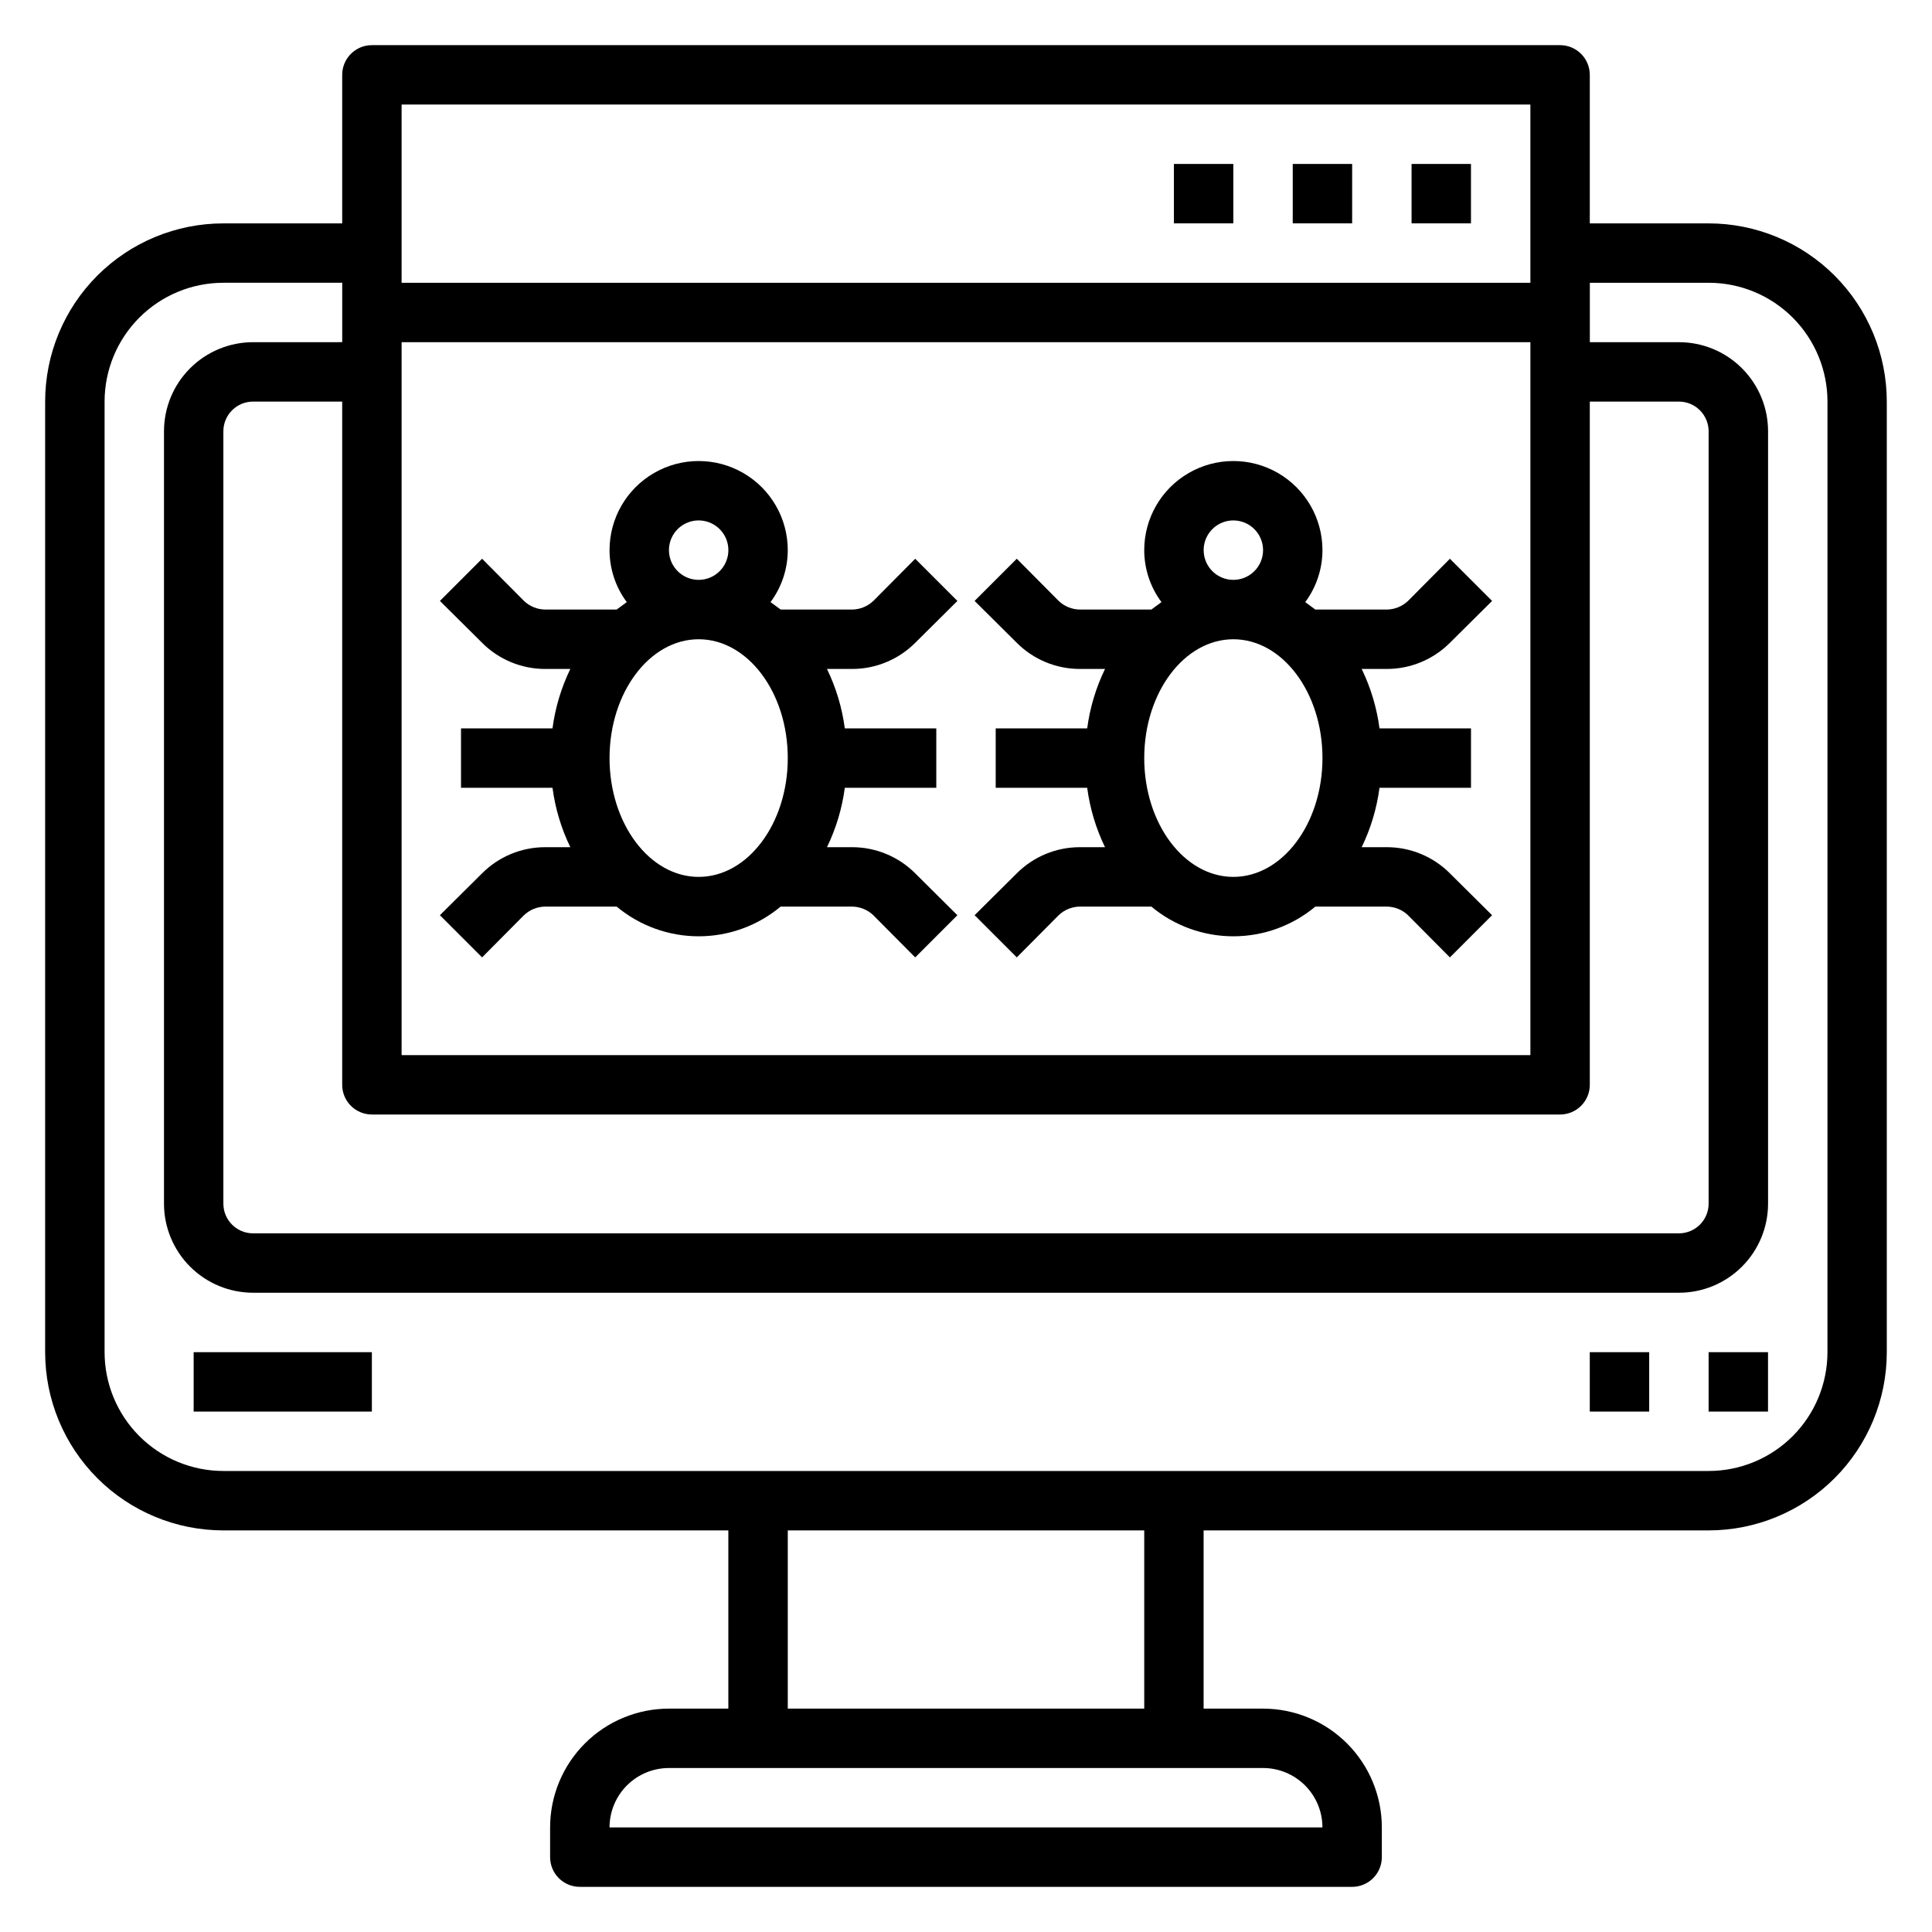
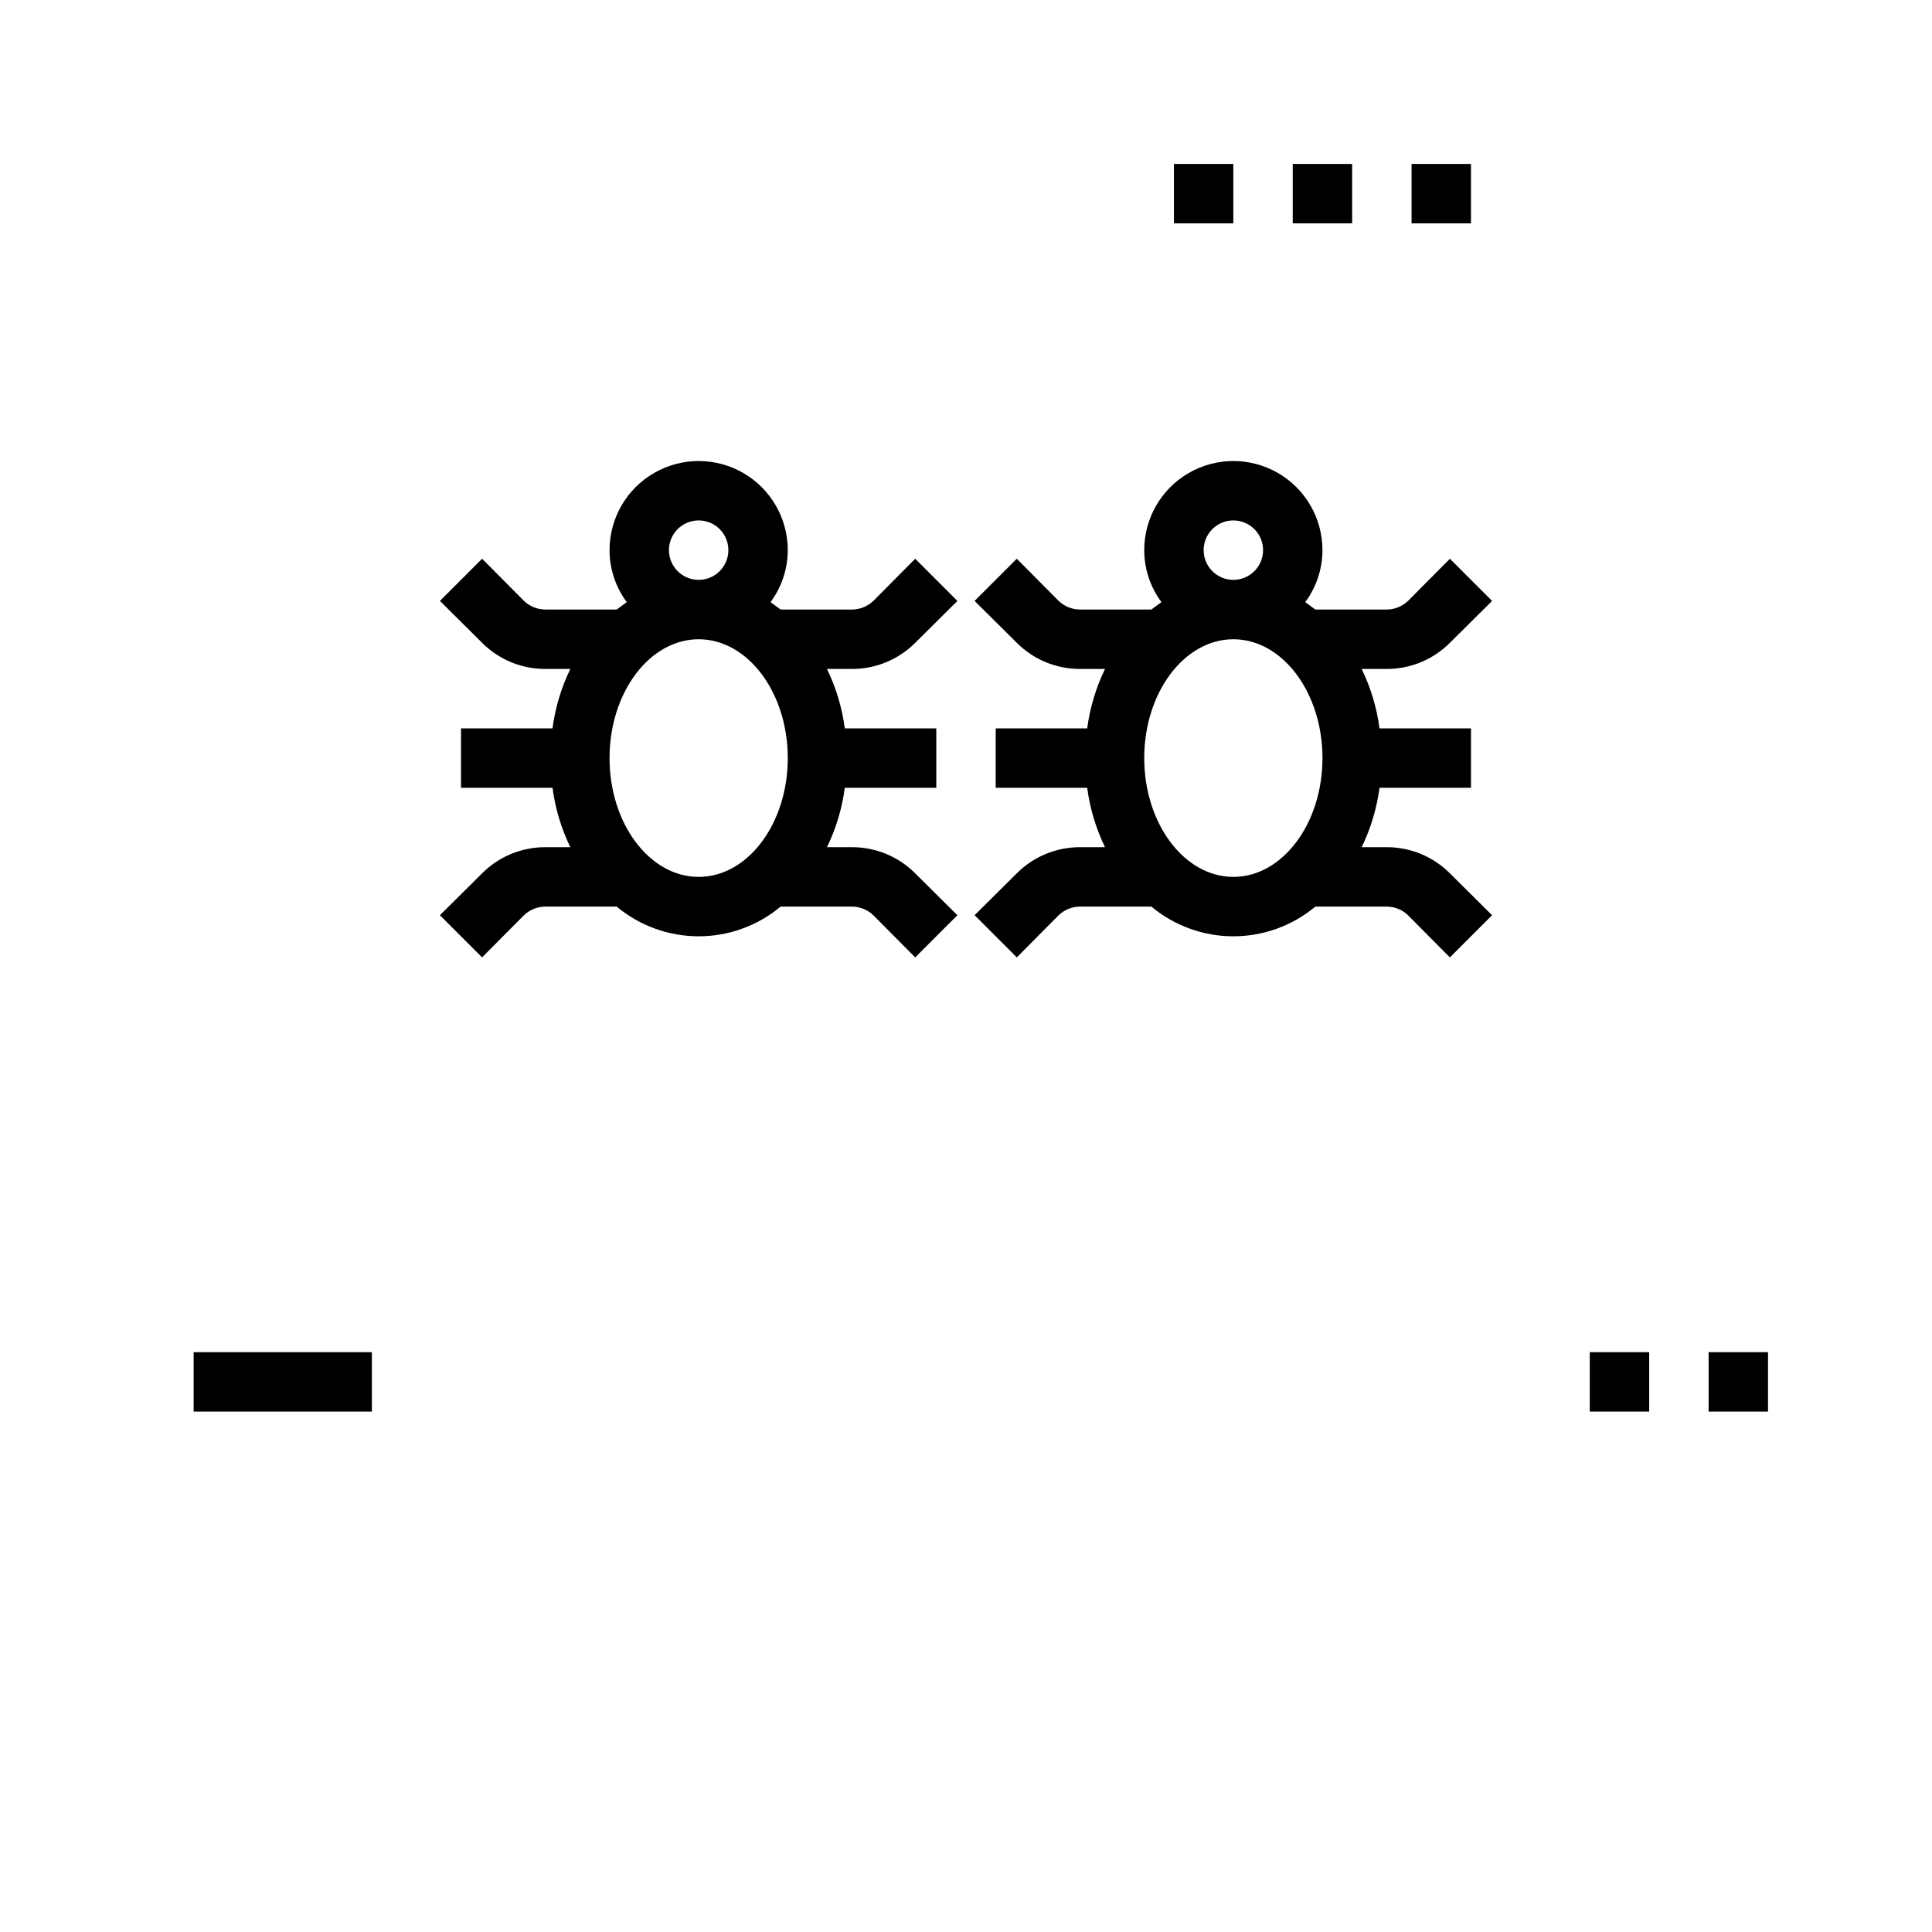
<svg xmlns="http://www.w3.org/2000/svg" fill="#000000" width="800px" height="800px" version="1.1" viewBox="144 144 512 512">
  <g>
    <path d="m369.85 321.28c6.262-0.004 12.266-2.496 16.691-6.926l11.18-11.098-11.18-11.18-11.098 11.18-0.004-0.004c-1.508 1.441-3.504 2.254-5.59 2.285h-18.969l-2.676-1.969h-0.004c2.961-3.984 4.562-8.812 4.566-13.777 0-8.438-4.5-16.23-11.809-20.449-7.305-4.219-16.309-4.219-23.613 0-7.309 4.219-11.809 12.012-11.809 20.449 0.004 4.965 1.605 9.793 4.566 13.777l-2.676 1.969h-18.973c-2.086-0.031-4.082-0.844-5.59-2.285l-11.098-11.18-11.18 11.18 11.18 11.098-0.004 0.004c4.426 4.43 10.43 6.922 16.691 6.926h6.691c-2.406 4.961-4.004 10.277-4.723 15.746h-24.246v15.742h24.246c0.719 5.469 2.316 10.781 4.723 15.746h-6.691c-6.262 0.004-12.266 2.496-16.691 6.926l-11.18 11.098 11.18 11.18 11.098-11.18 0.004 0.004c1.508-1.441 3.504-2.254 5.59-2.285h18.973-0.004c6.102 5.086 13.789 7.871 21.727 7.871 7.941 0 15.629-2.785 21.73-7.871h18.973-0.004c2.086 0.031 4.082 0.844 5.59 2.285l11.098 11.18 11.18-11.18-11.18-11.098 0.004-0.004c-4.426-4.43-10.43-6.922-16.691-6.926h-6.691c2.406-4.965 4.004-10.277 4.723-15.746h24.246v-15.742h-24.246c-0.719-5.469-2.316-10.785-4.723-15.746zm-48.57-31.488c0-3.184 1.918-6.055 4.859-7.273 2.941-1.215 6.328-0.543 8.578 1.707 2.254 2.254 2.926 5.637 1.707 8.578-1.219 2.945-4.086 4.863-7.273 4.863-4.348 0-7.871-3.527-7.871-7.875zm7.871 86.594c-12.988 0-23.617-14.09-23.617-31.488 0-17.398 10.629-31.488 23.617-31.488 12.988 0 23.617 14.09 23.617 31.488 0 17.398-10.625 31.488-23.617 31.488z" />
    <path d="m511.55 321.28c6.258-0.004 12.262-2.496 16.688-6.926l11.18-11.098-11.18-11.18-11.098 11.18-0.004-0.004c-1.508 1.441-3.504 2.254-5.586 2.285h-18.973l-2.676-1.969c2.957-3.984 4.559-8.812 4.562-13.777 0-8.438-4.5-16.23-11.805-20.449-7.309-4.219-16.312-4.219-23.617 0-7.309 4.219-11.809 12.012-11.809 20.449 0.004 4.965 1.605 9.793 4.566 13.777l-2.676 1.969h-18.973c-2.086-0.031-4.082-0.844-5.59-2.285l-11.098-11.18-11.18 11.18 11.18 11.098v0.004c4.422 4.43 10.426 6.922 16.688 6.926h6.691c-2.406 4.961-4 10.277-4.723 15.746h-24.246v15.742h24.246c0.723 5.469 2.316 10.781 4.723 15.746h-6.691c-6.262 0.004-12.266 2.496-16.688 6.926l-11.18 11.098 11.18 11.18 11.098-11.18v0.004c1.508-1.441 3.504-2.254 5.59-2.285h18.973c6.098 5.086 13.785 7.871 21.727 7.871 7.938 0 15.629-2.785 21.727-7.871h18.973c2.082 0.031 4.078 0.844 5.586 2.285l11.098 11.18 11.18-11.18-11.18-11.098 0.004-0.004c-4.426-4.43-10.43-6.922-16.688-6.926h-6.691c2.406-4.965 4-10.277 4.723-15.746h24.246v-15.742h-24.246c-0.723-5.469-2.316-10.785-4.723-15.746zm-48.57-31.488c0-3.184 1.918-6.055 4.859-7.273 2.941-1.215 6.324-0.543 8.578 1.707 2.25 2.254 2.926 5.637 1.707 8.578-1.219 2.945-4.09 4.863-7.273 4.863-4.348 0-7.871-3.527-7.871-7.875zm7.871 86.594c-12.988 0-23.617-14.09-23.617-31.488 0-17.398 10.629-31.488 23.617-31.488 12.988 0 23.617 14.09 23.617 31.488-0.004 17.398-10.629 31.488-23.617 31.488z" />
-     <path d="m596.8 203.2h-31.488v-39.363c0-2.086-0.832-4.09-2.309-5.566-1.477-1.473-3.477-2.305-5.566-2.305h-314.88c-4.348 0-7.871 3.523-7.871 7.871v39.363h-31.488c-12.527 0-24.543 4.977-33.398 13.832-8.859 8.859-13.836 20.871-13.836 33.398v251.91c0 12.527 4.977 24.539 13.836 33.398 8.855 8.855 20.871 13.832 33.398 13.832h133.82v47.23l-15.746 0.004c-8.352 0-16.359 3.316-22.266 9.223-5.902 5.902-9.223 13.914-9.223 22.266v7.871c0 2.086 0.832 4.09 2.309 5.566 1.473 1.477 3.477 2.305 5.566 2.305h204.67c2.086 0 4.09-0.828 5.566-2.305 1.477-1.477 2.305-3.481 2.305-5.566v-7.871c0-8.352-3.316-16.363-9.223-22.266-5.906-5.906-13.914-9.223-22.266-9.223h-15.742v-47.234h133.82c12.523 0 24.539-4.977 33.398-13.832 8.855-8.859 13.832-20.871 13.832-33.398v-251.91c0-12.527-4.977-24.539-13.832-33.398-8.859-8.855-20.875-13.832-33.398-13.832zm-346.37 31.488h299.14v188.93h-299.14zm-7.871 204.67h314.88c2.09 0 4.09-0.832 5.566-2.305 1.477-1.477 2.309-3.481 2.309-5.566v-181.06h23.617-0.004c2.09 0 4.09 0.828 5.566 2.305 1.477 1.477 2.309 3.481 2.309 5.566v204.68c0 2.086-0.832 4.09-2.309 5.566-1.477 1.473-3.477 2.305-5.566 2.305h-377.86c-4.348 0-7.871-3.523-7.871-7.871v-204.68c0-4.348 3.523-7.871 7.871-7.871h23.617v181.06c0 2.086 0.828 4.09 2.305 5.566 1.477 1.473 3.477 2.305 5.566 2.305zm307.01-267.65v47.23h-299.14v-47.23zm-55.105 456.58h-188.93c0-4.176 1.656-8.184 4.609-11.133 2.953-2.953 6.957-4.613 11.133-4.613h157.44c4.176 0 8.18 1.66 11.133 4.613 2.953 2.949 4.609 6.957 4.609 11.133zm-47.23-31.488h-94.465v-47.234h94.465zm181.06-94.465c0 8.352-3.32 16.359-9.223 22.266-5.906 5.902-13.918 9.223-22.266 9.223h-393.6c-8.352 0-16.363-3.32-22.266-9.223-5.906-5.906-9.223-13.914-9.223-22.266v-251.91c0-8.352 3.316-16.359 9.223-22.266 5.902-5.906 13.914-9.223 22.266-9.223h31.488v15.742l-23.617 0.004c-6.266 0-12.27 2.488-16.699 6.914-4.43 4.43-6.918 10.438-6.918 16.699v204.68c0 6.262 2.488 12.27 6.918 16.695 4.43 4.43 10.434 6.918 16.699 6.918h377.86c6.266 0 12.273-2.488 16.699-6.918 4.43-4.426 6.918-10.434 6.918-16.695v-204.68c0-6.262-2.488-12.27-6.918-16.699-4.426-4.426-10.434-6.914-16.699-6.914h-23.613v-15.746h31.488c8.348 0 16.359 3.316 22.266 9.223 5.902 5.906 9.223 13.914 9.223 22.266z" />
    <path d="m596.8 502.34h15.742v15.742h-15.742z" />
    <path d="m565.31 502.34h15.742v15.742h-15.742z" />
    <path d="m195.32 502.34h47.23v15.742h-47.23z" />
    <path d="m518.08 187.45h15.742v15.742h-15.742z" />
    <path d="m486.59 187.45h15.742v15.742h-15.742z" />
    <path d="m455.1 187.45h15.742v15.742h-15.742z" />
  </g>
</svg>